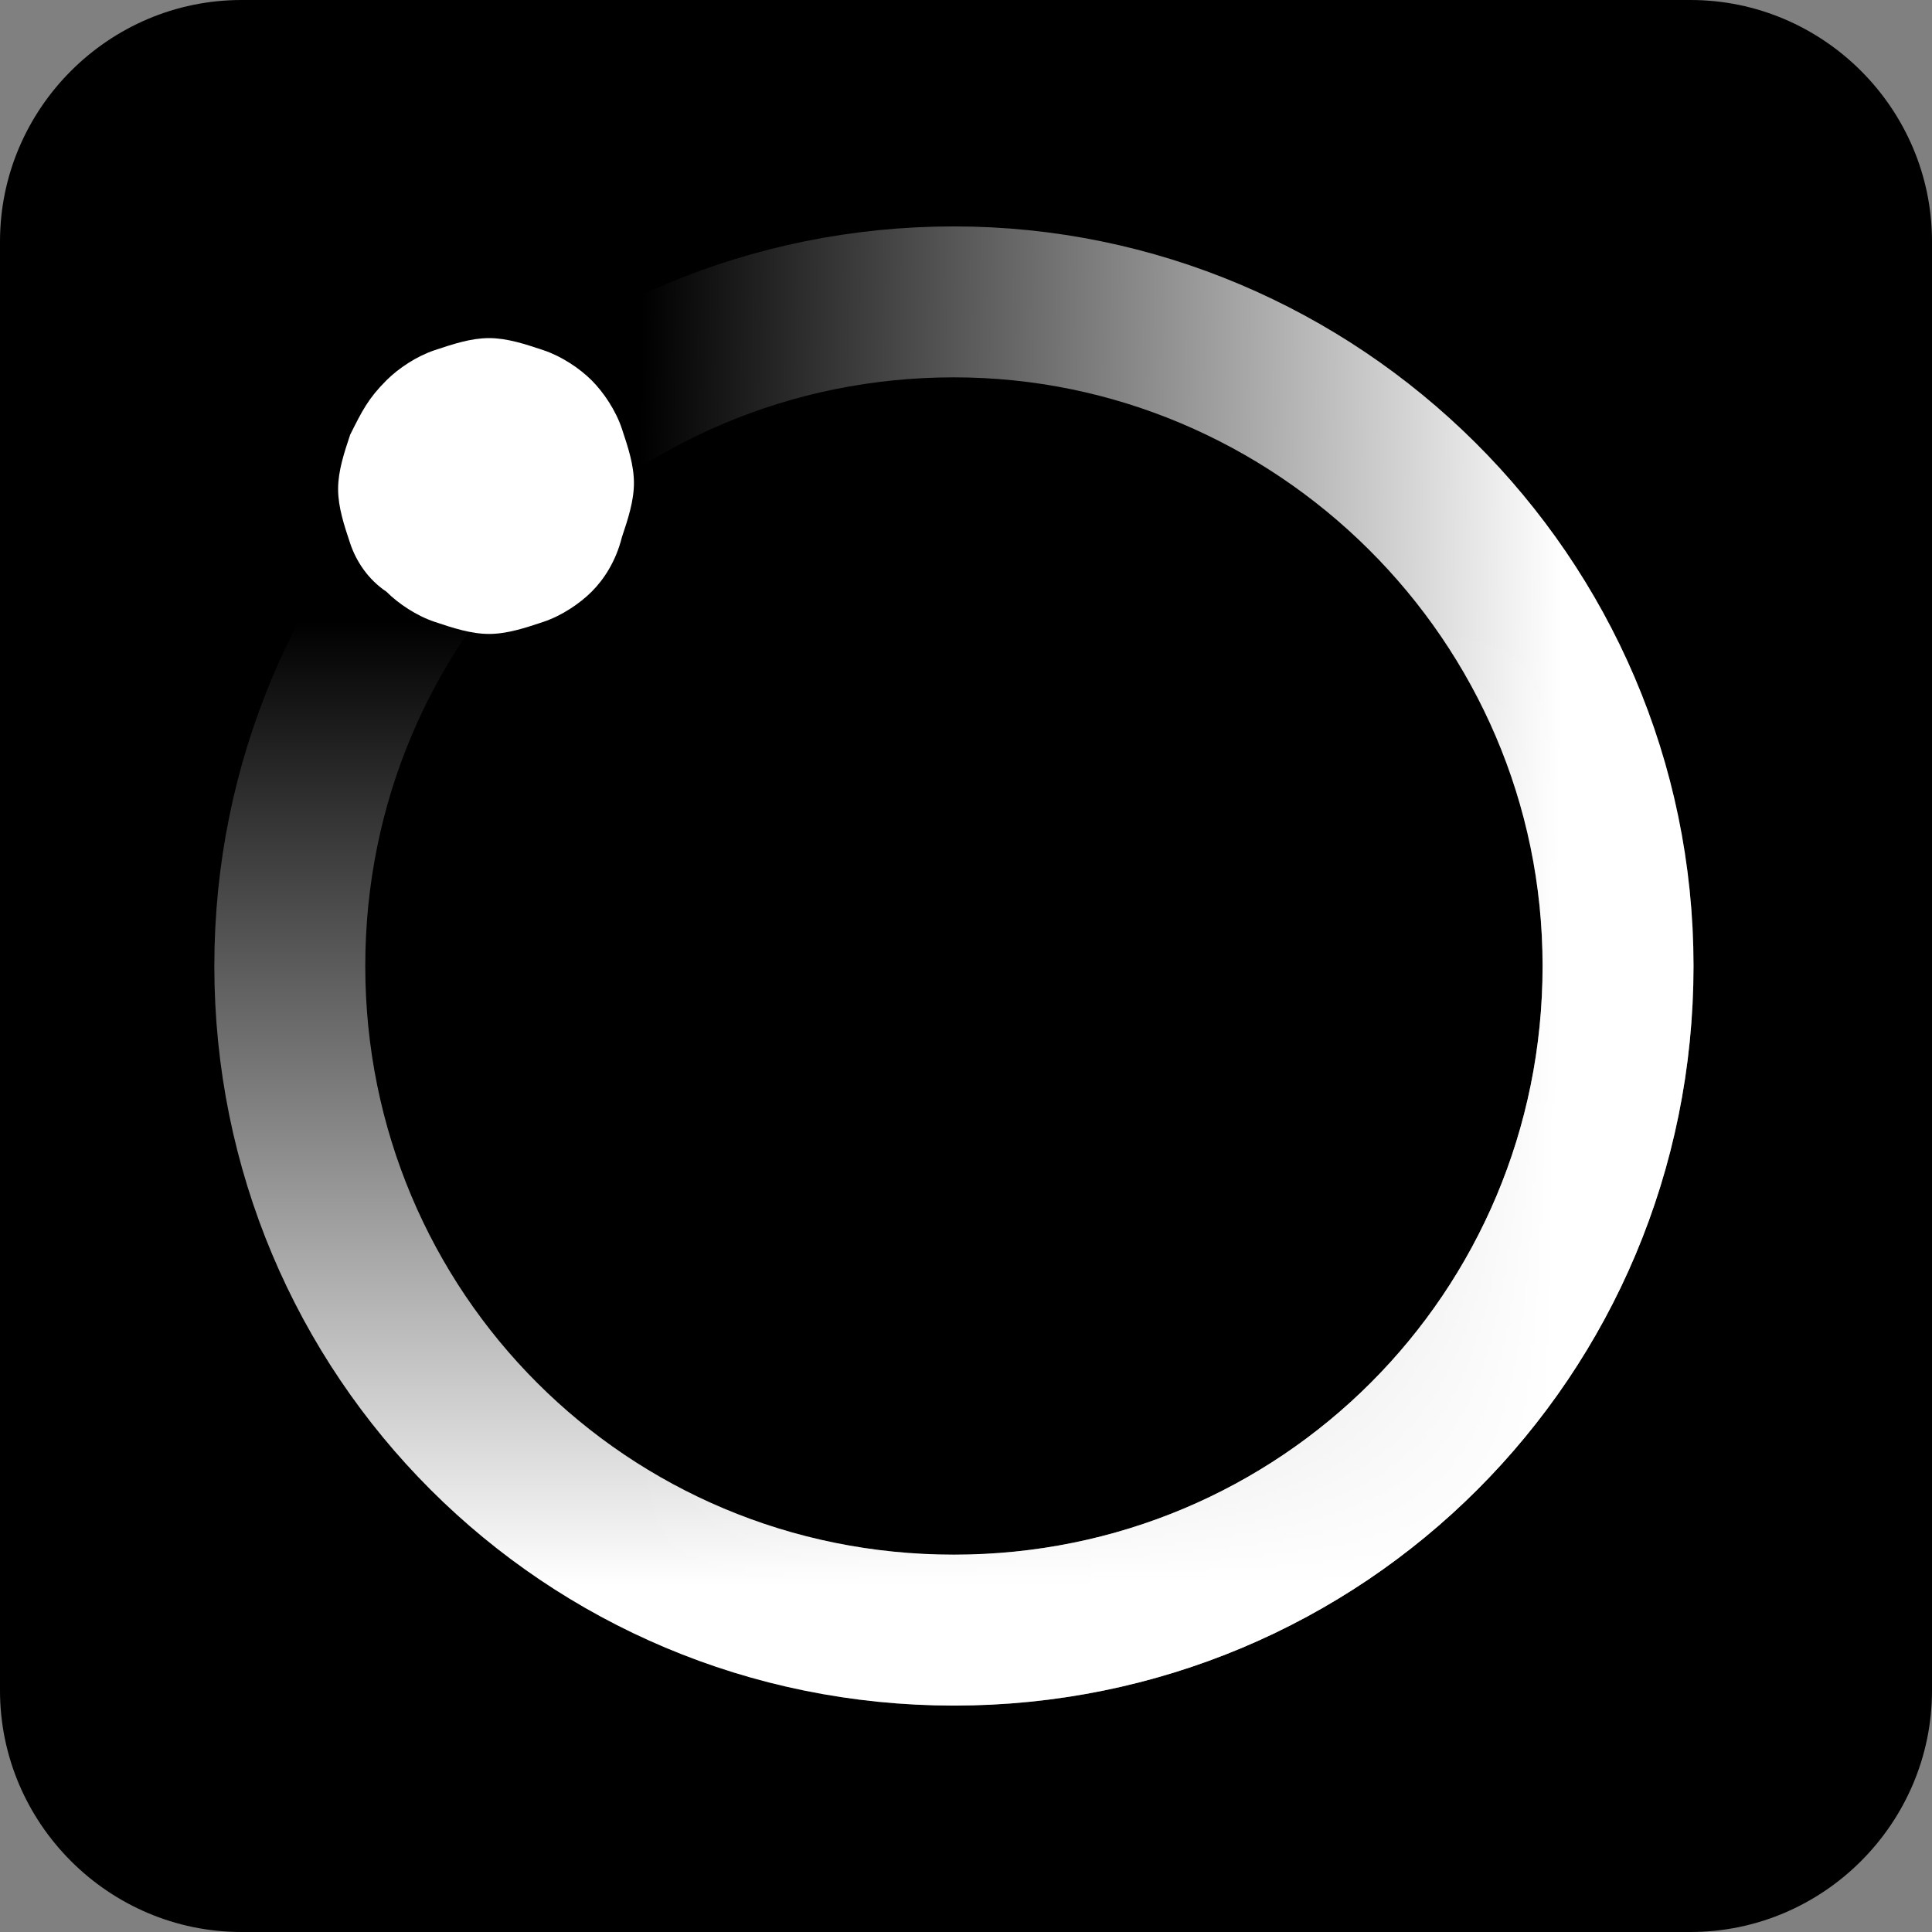
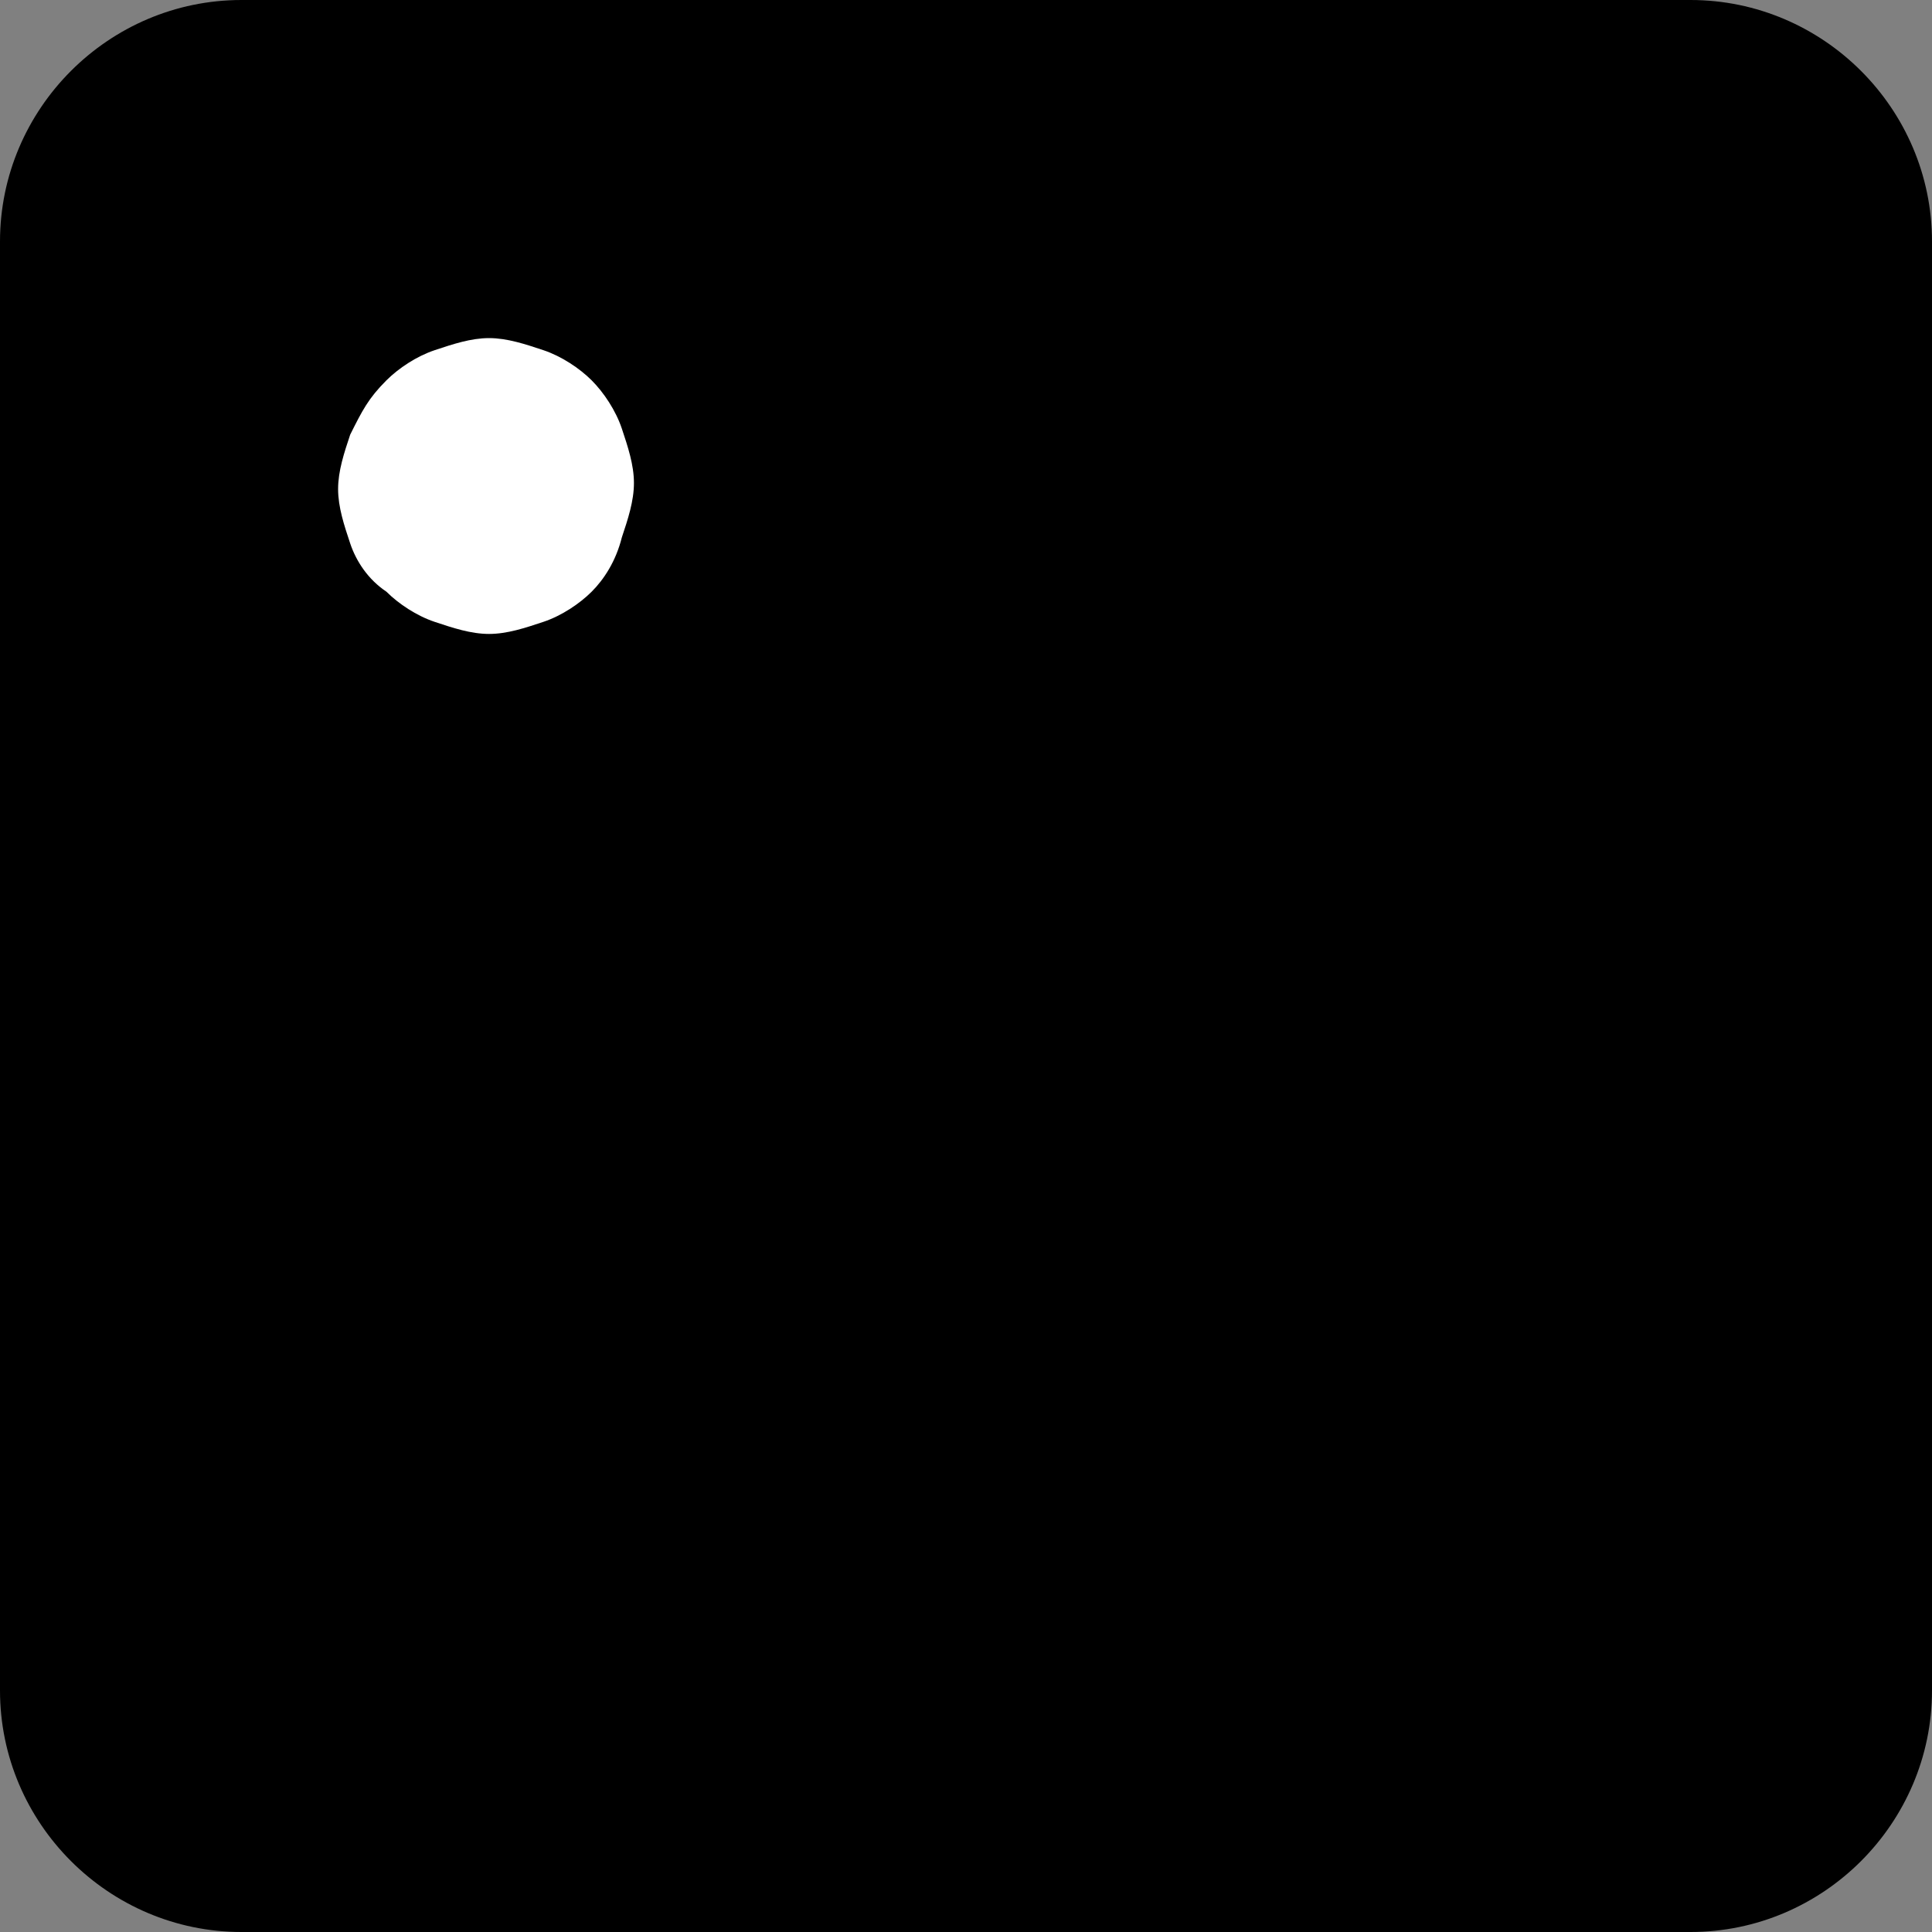
<svg xmlns="http://www.w3.org/2000/svg" version="1.1" id="Layer_1" x="0" y="0" viewBox="0 0 32 32" style="enable-background:new 0 0 32 32" xml:space="preserve">
  <rect x="0" y="0" width="32" height="32" fill="#808080" stroke="none" />
  <style>.st1{fill:none;stroke:url(#SVGID_00000164493381181446912810000012448747682038997903_);stroke-width:2.5}</style>
  <path d="M28 32H4c-2.2 0-4-1.8-4-4V4c0-2.2 1.8-4 4-4h24c2.2 0 4 1.8 4 4v24c0 2.2-1.8 4-4 4z" />
  <linearGradient id="SVGID_1_" gradientUnits="userSpaceOnUse" x1="307.309" y1="-389.092" x2="292.026" y2="-388.952" gradientTransform="matrix(1 0 0 -1 -281.5 -373)">
    <stop offset="0" style="stop-color:#fff" />
    <stop offset="1" style="stop-color:#fff;stop-opacity:0" />
  </linearGradient>
-   <path d="M26.8 16c0 6.1-4.9 11-11 11s-11-4.9-11-11 4.9-11 11-11c6 0 11 4.9 11 11z" style="fill:none;stroke:url(#SVGID_1_);stroke-width:2.5" />
  <linearGradient id="SVGID_00000125567298942004413170000001154402508543911059_" gradientUnits="userSpaceOnUse" x1="297.25" y1="-399.259" x2="297.25" y2="-383.282" gradientTransform="matrix(1 0 0 -1 -281.5 -373)">
    <stop offset="0" style="stop-color:#fff" />
    <stop offset="1" style="stop-color:#fff;stop-opacity:0" />
  </linearGradient>
-   <path style="fill:none;stroke:url(#SVGID_00000125567298942004413170000001154402508543911059_);stroke-width:2.5" d="M26.8 16c0 6.1-4.9 11-11 11s-11-4.9-11-11 4.9-11 11-11c6 0 11 4.9 11 11z" />
  <path d="M5.6 8.1c0-.3.1-.6.2-.9.2-.4.3-.6.6-.9.2-.2.5-.4.8-.5.3-.1.6-.2.9-.2.3 0 .6.1.9.2.3.1.6.3.8.5.2.2.4.5.5.8.1.3.2.6.2.9 0 .3-.1.6-.2.9-.1.4-.3.7-.5.9-.2.2-.5.4-.8.5-.3.1-.6.2-.9.2-.3 0-.6-.1-.9-.2-.3-.1-.6-.3-.8-.5-.3-.2-.5-.5-.6-.8-.1-.3-.2-.6-.2-.9z" style="fill:#fff" />
</svg>